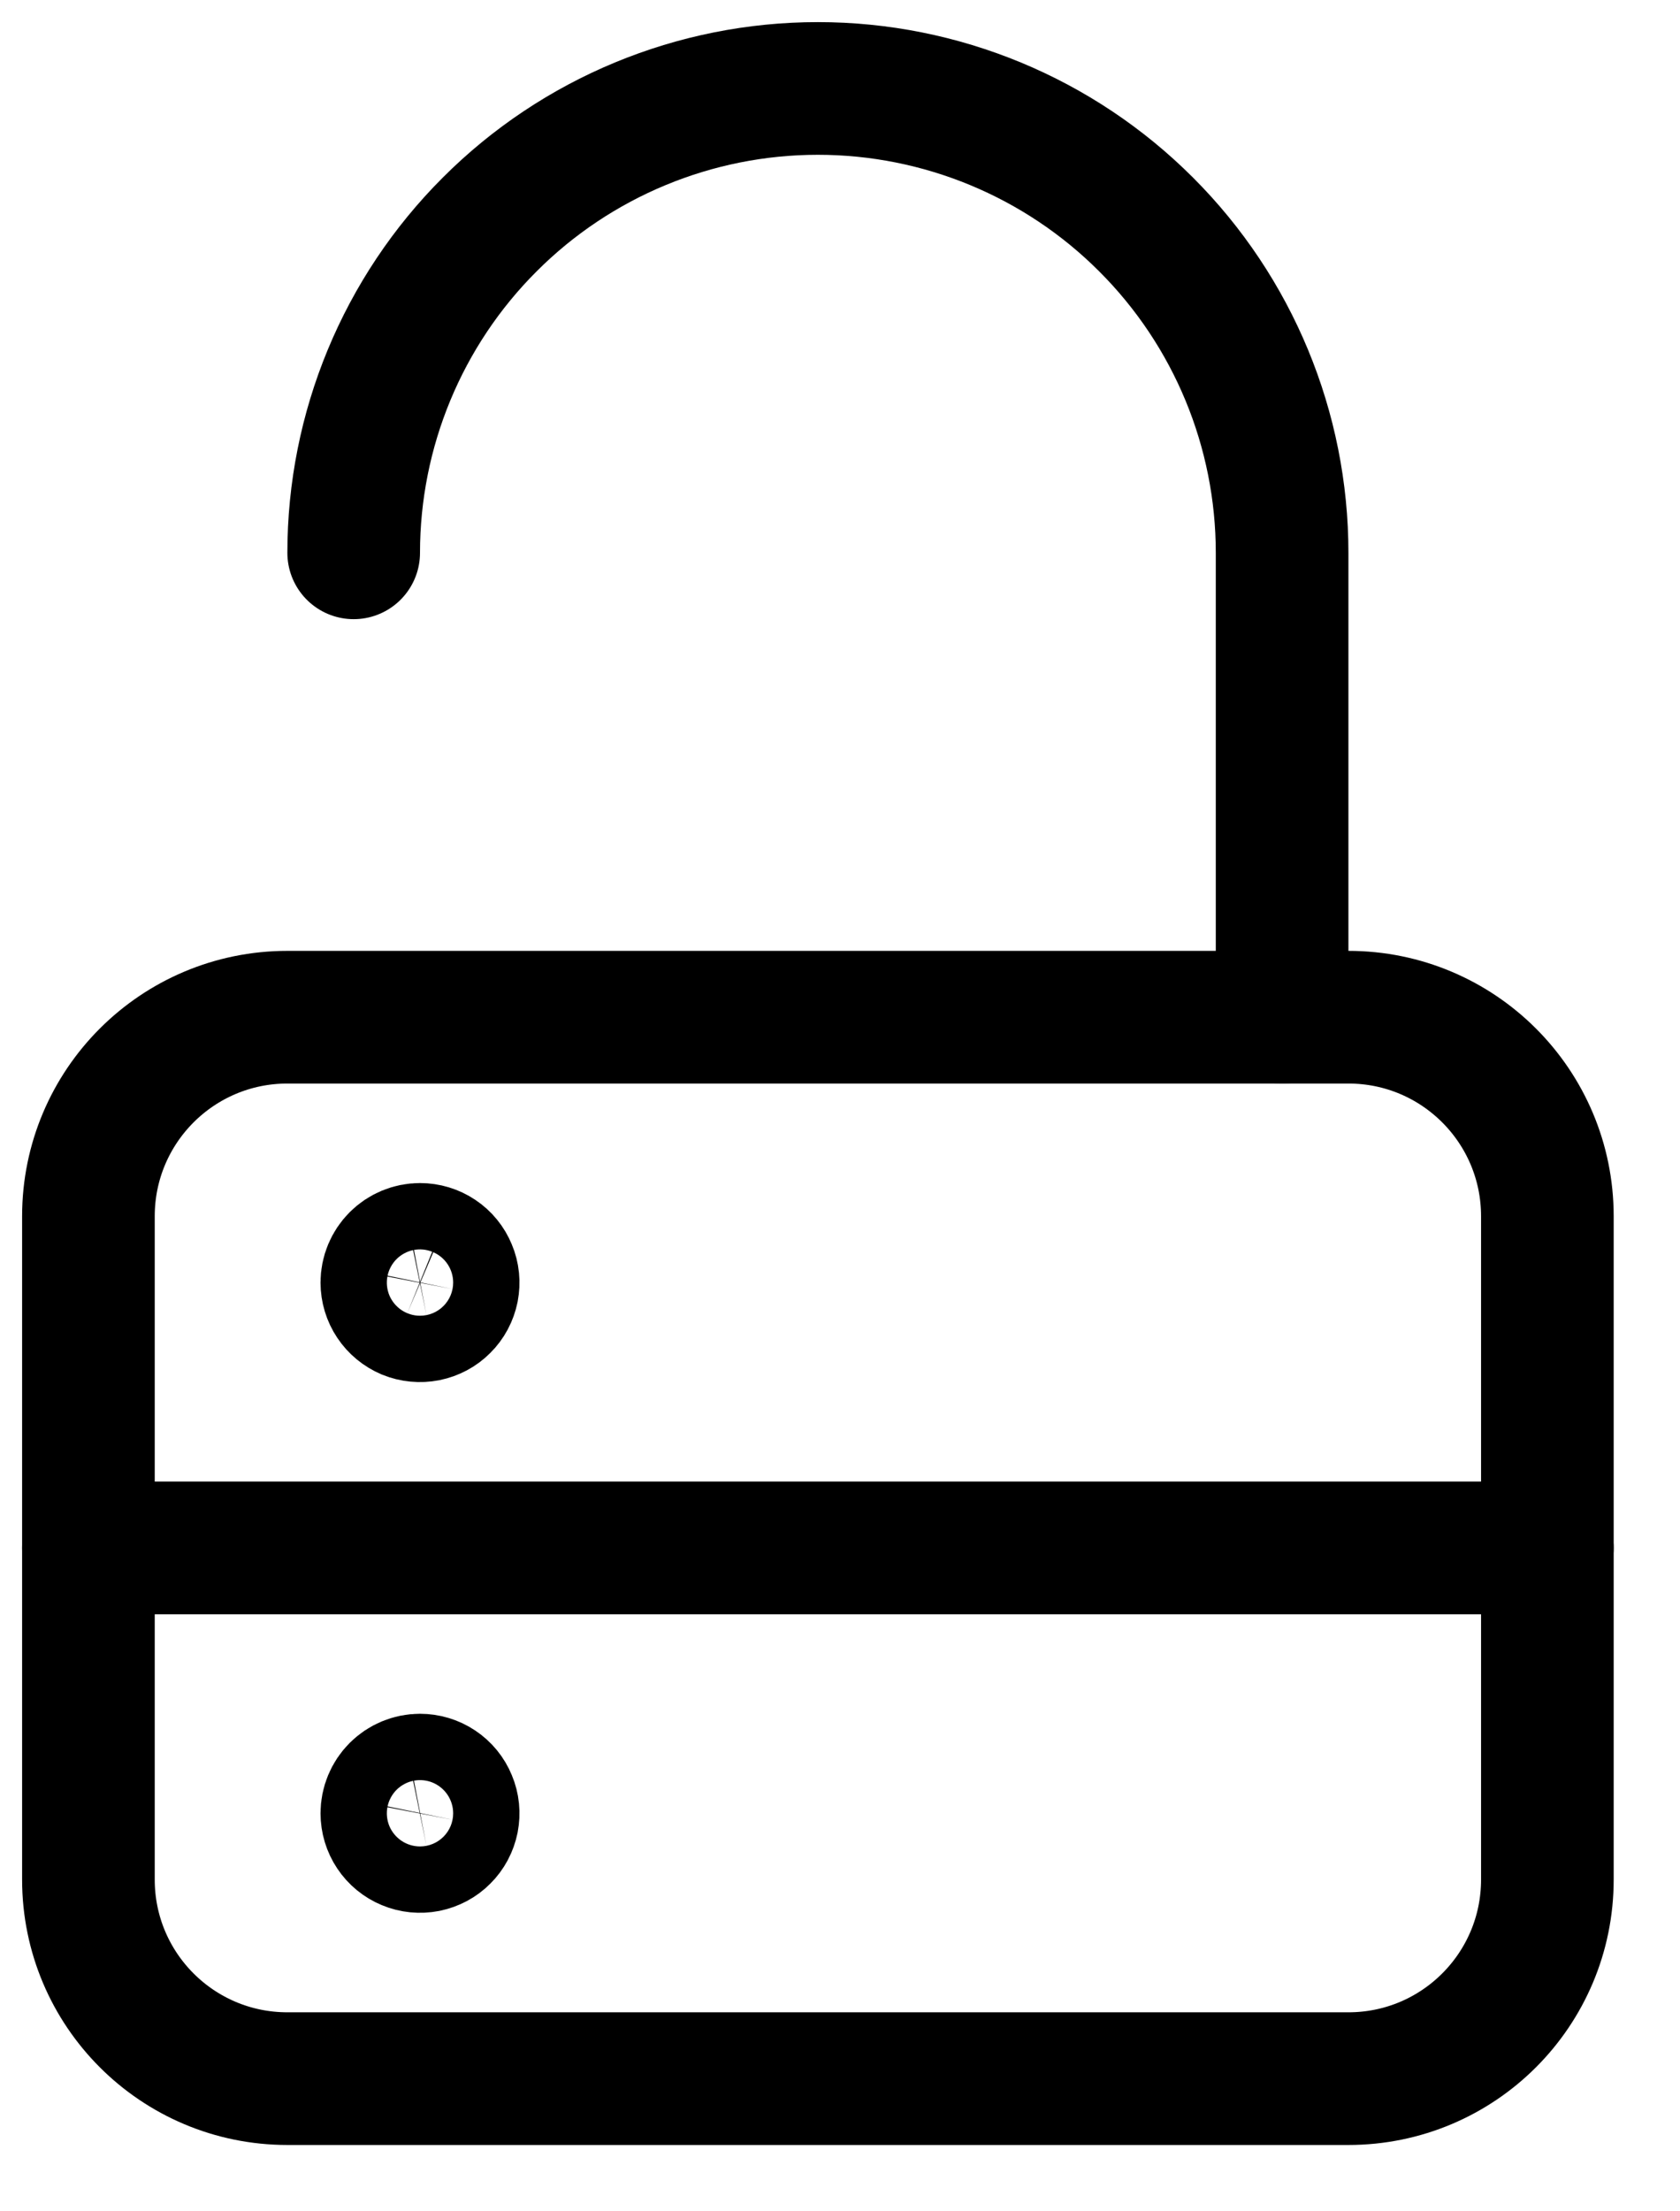
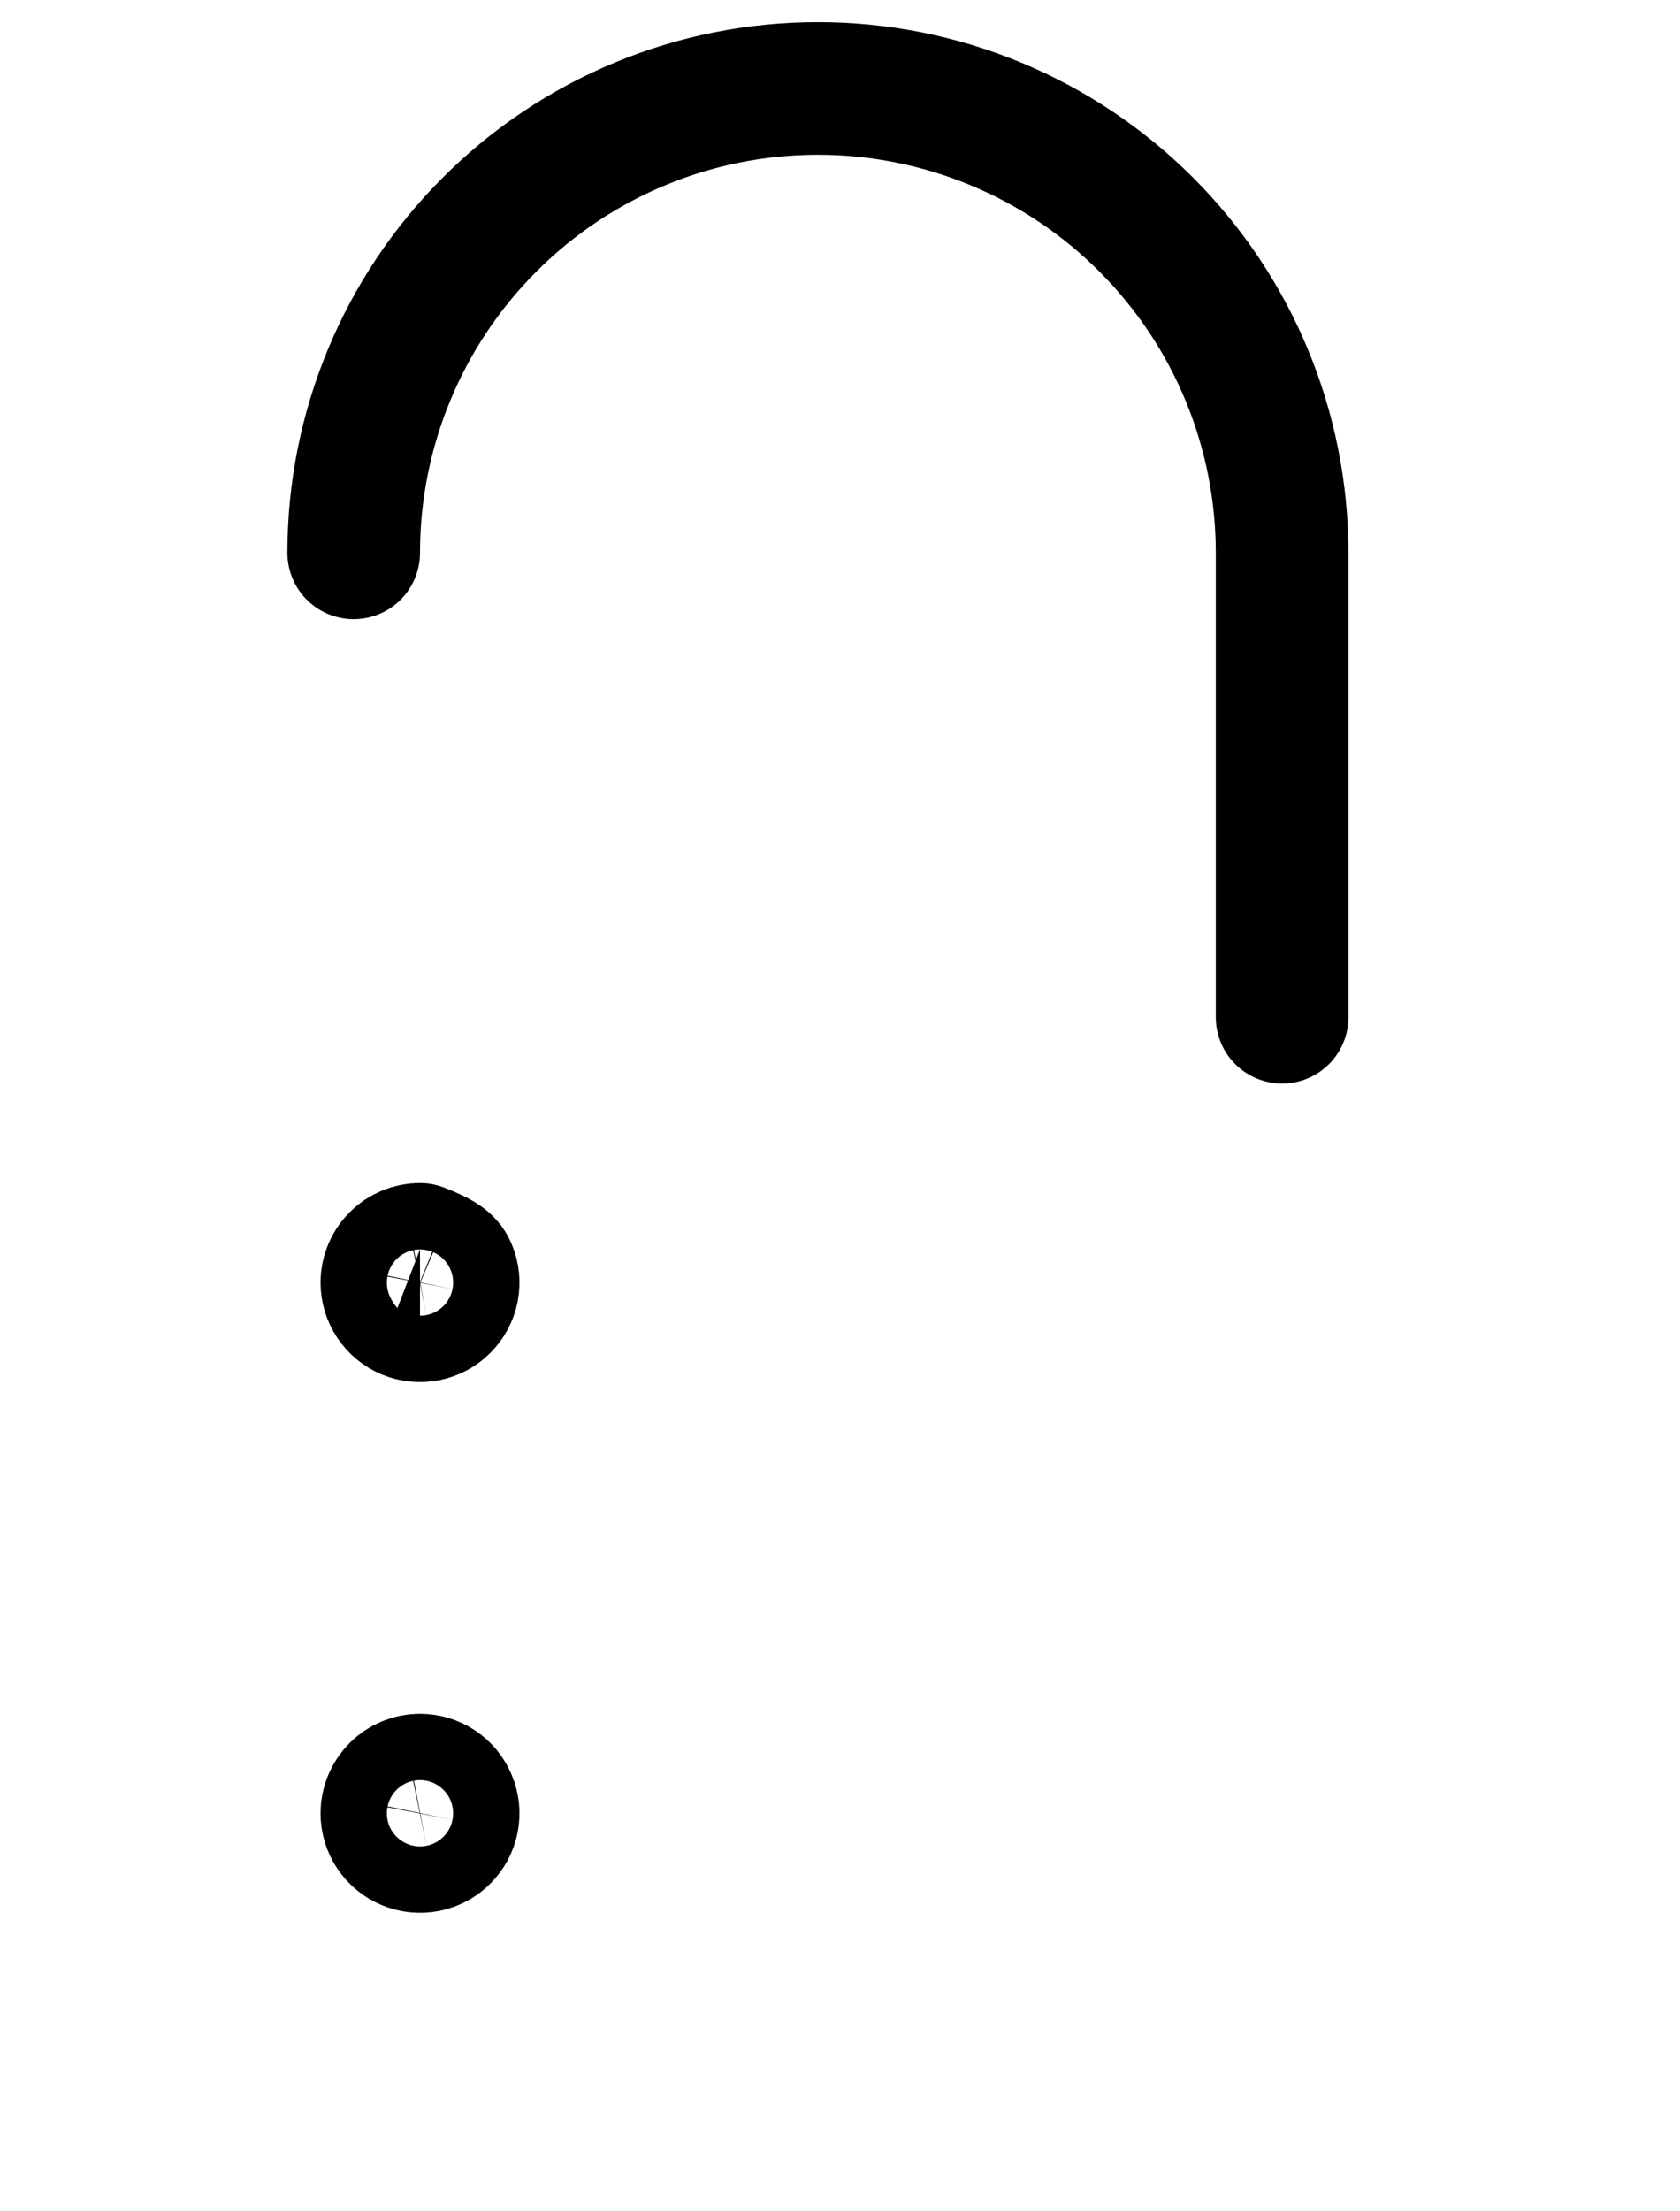
<svg xmlns="http://www.w3.org/2000/svg" width="19" height="25" viewBox="0 0 19 25" fill="none">
-   <path d="M15.25 11.5H3.25C2.007 11.5 1 12.507 1 13.75V21.25C1 22.493 2.007 23.5 3.25 23.5H15.25C16.493 23.5 17.5 22.493 17.5 21.25V13.75C17.5 12.507 16.493 11.5 15.25 11.5Z" stroke="black" stroke-width="1.5" stroke-linecap="round" stroke-linejoin="round" />
  <path d="M4 6.25C4 4.858 4.553 3.522 5.538 2.538C6.522 1.553 7.858 1 9.25 1C10.642 1 11.978 1.553 12.962 2.538C13.947 3.522 14.5 4.858 14.5 6.25V11.5" stroke="black" stroke-width="1.5" stroke-linecap="round" stroke-linejoin="round" />
-   <path d="M1 17.5H17.5" stroke="black" stroke-width="1.5" stroke-linecap="round" stroke-linejoin="round" />
-   <path d="M4.75 14.125C4.824 14.125 4.897 14.147 4.958 14.188C5.02 14.229 5.068 14.288 5.096 14.357C5.125 14.425 5.132 14.5 5.118 14.573C5.103 14.646 5.068 14.713 5.015 14.765C4.963 14.818 4.896 14.853 4.823 14.868C4.75 14.882 4.675 14.875 4.606 14.847C4.538 14.818 4.479 14.77 4.438 14.708C4.397 14.647 4.375 14.574 4.375 14.5C4.375 14.4 4.415 14.305 4.485 14.235C4.555 14.165 4.651 14.125 4.75 14.125Z" stroke="black" stroke-width="1.5" stroke-linecap="round" stroke-linejoin="round" />
+   <path d="M4.75 14.125C5.02 14.229 5.068 14.288 5.096 14.357C5.125 14.425 5.132 14.5 5.118 14.573C5.103 14.646 5.068 14.713 5.015 14.765C4.963 14.818 4.896 14.853 4.823 14.868C4.75 14.882 4.675 14.875 4.606 14.847C4.538 14.818 4.479 14.77 4.438 14.708C4.397 14.647 4.375 14.574 4.375 14.5C4.375 14.4 4.415 14.305 4.485 14.235C4.555 14.165 4.651 14.125 4.75 14.125Z" stroke="black" stroke-width="1.5" stroke-linecap="round" stroke-linejoin="round" />
  <path d="M4.75 20.125C4.824 20.125 4.897 20.147 4.958 20.188C5.02 20.229 5.068 20.288 5.096 20.357C5.125 20.425 5.132 20.5 5.118 20.573C5.103 20.646 5.068 20.713 5.015 20.765C4.963 20.818 4.896 20.853 4.823 20.868C4.75 20.882 4.675 20.875 4.606 20.846C4.538 20.818 4.479 20.77 4.438 20.708C4.397 20.647 4.375 20.574 4.375 20.5C4.375 20.401 4.415 20.305 4.485 20.235C4.555 20.165 4.651 20.125 4.75 20.125Z" stroke="black" stroke-width="1.5" stroke-linecap="round" stroke-linejoin="round" />
</svg>